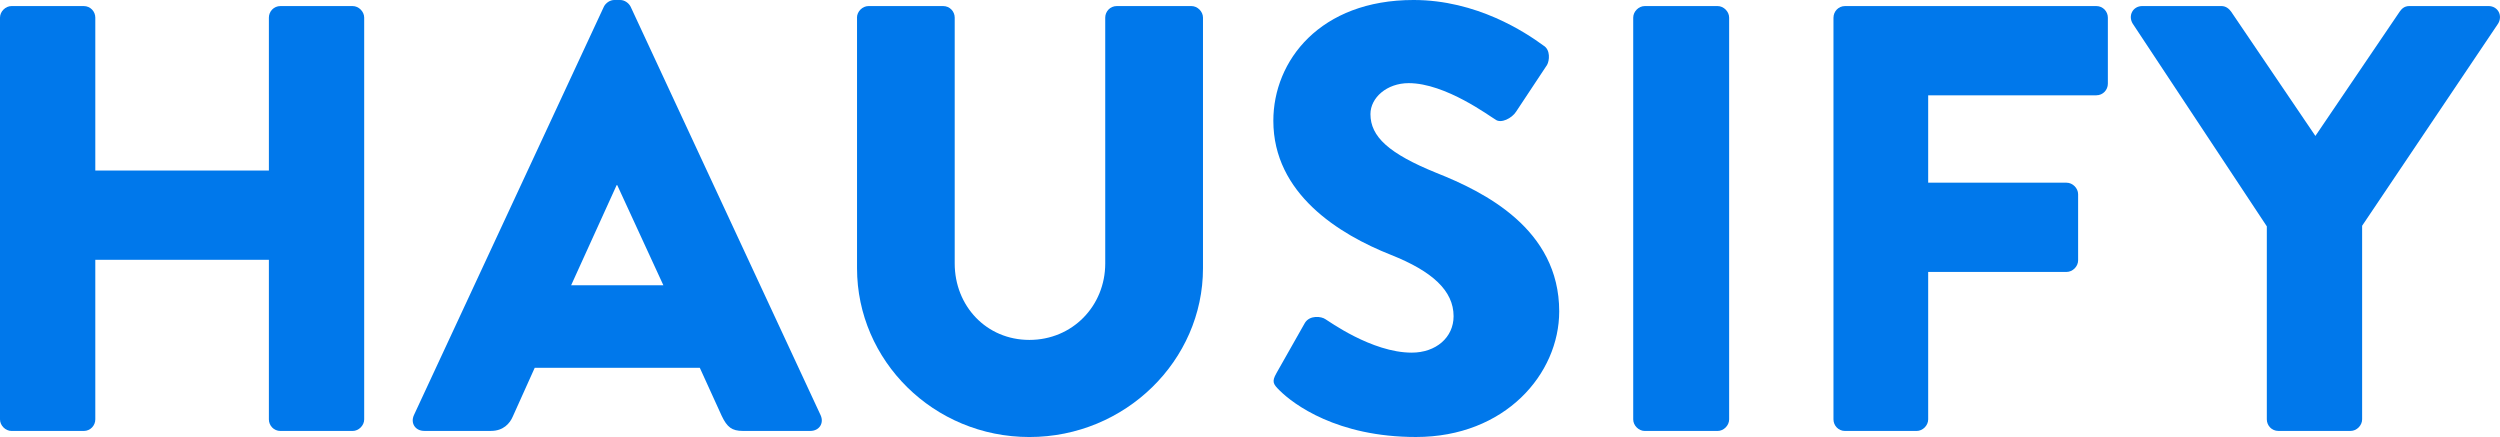
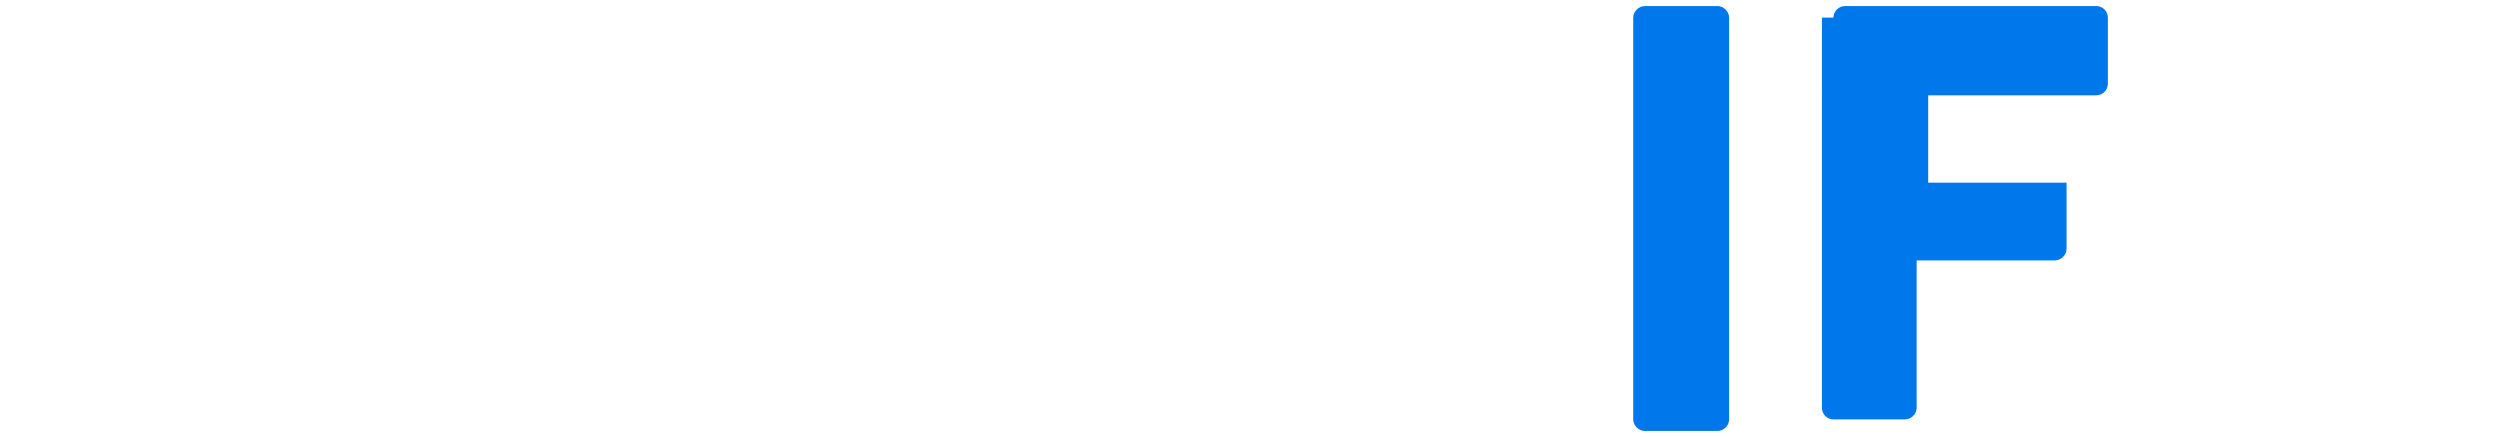
<svg xmlns="http://www.w3.org/2000/svg" id="Layer_2" viewBox="0 0 968.26 169.26">
  <defs>
    <style>.cls-1{fill:#0078eb;}</style>
  </defs>
  <g id="Layer_2-2">
-     <path class="cls-1" d="M0,6.82C0,4.47,2.12,2.35,4.47,2.35h27.97c2.59,0,4.47,2.12,4.47,4.47v59.24h67.23V6.82c0-2.35,1.88-4.47,4.47-4.47h27.97c2.35,0,4.47,2.12,4.47,4.47v155.62c0,2.35-2.12,4.47-4.47,4.47h-27.97c-2.59,0-4.47-2.12-4.47-4.47v-61.83H36.91v61.83c0,2.35-1.88,4.47-4.47,4.47H4.47c-2.35,0-4.47-2.12-4.47-4.47V6.82Z" />
-     <path class="cls-1" d="M160.31,160.79L233.89,2.58c.7-1.41,2.35-2.58,4-2.58h2.35c1.65,0,3.29,1.17,4,2.58l73.58,158.21c1.41,3.06-.47,6.11-4,6.11h-26.09c-4.23,0-6.11-1.41-8.23-5.88l-8.46-18.57h-63.94l-8.46,18.8c-1.18,2.82-3.76,5.64-8.46,5.64h-25.86c-3.53,0-5.41-3.06-4-6.11ZM256.93,110.49l-17.87-38.79h-.23l-17.63,38.79h35.73Z" />
-     <path class="cls-1" d="M331.91,6.82c0-2.35,2.12-4.47,4.47-4.47h28.91c2.59,0,4.47,2.12,4.47,4.47v95.21c0,16.45,12.23,29.62,28.92,29.62s29.38-13.17,29.38-29.62V6.82c0-2.35,1.88-4.47,4.47-4.47h28.92c2.35,0,4.47,2.12,4.47,4.47v97.09c0,35.73-30.09,65.35-67.23,65.35s-66.76-29.62-66.76-65.35V6.82Z" />
-     <path class="cls-1" d="M494.34,144.57l11.05-19.51c1.88-3.06,6.35-2.59,7.99-1.41.94.47,17.87,12.93,33.38,12.93,9.4,0,16.22-5.88,16.22-14.11,0-9.87-8.23-17.39-24.21-23.74-20.22-7.99-45.6-23.74-45.6-51.95,0-23.27,18.1-46.78,54.3-46.78,24.45,0,43.25,12.46,50.3,17.63,2.82,1.65,2.35,5.88,1.41,7.52l-11.99,18.1c-1.65,2.59-5.88,4.7-7.99,3.06-2.11-1.17-19.28-14.11-33.61-14.11-8.46,0-14.81,5.64-14.81,11.99,0,8.7,7.05,15.28,25.62,22.8,18.34,7.29,47.49,21.63,47.49,53.6,0,24.21-20.92,48.66-55.48,48.66-30.56,0-47.48-12.7-52.89-18.1-2.35-2.35-3.06-3.29-1.17-6.58Z" />
    <path class="cls-1" d="M632.55,6.82c0-2.35,2.12-4.47,4.47-4.47h28.21c2.35,0,4.47,2.12,4.47,4.47v155.62c0,2.35-2.11,4.47-4.47,4.47h-28.21c-2.35,0-4.47-2.12-4.47-4.47V6.82Z" />
-     <path class="cls-1" d="M710.12,6.82c0-2.35,1.88-4.47,4.47-4.47h97.32c2.59,0,4.47,2.12,4.47,4.47v25.62c0,2.35-1.88,4.47-4.47,4.47h-65.12v33.85h53.6c2.35,0,4.47,2.12,4.47,4.47v25.62c0,2.35-2.12,4.47-4.47,4.47h-53.6v57.12c0,2.35-2.11,4.47-4.47,4.47h-27.74c-2.59,0-4.47-2.12-4.47-4.47V6.82Z" />
-     <path class="cls-1" d="M877.96,87.68l-51.95-78.52c-1.88-3.06,0-6.82,3.76-6.82h30.56c1.88,0,3.06,1.18,3.76,2.12l32.67,48.19,32.68-48.19c.7-.94,1.65-2.12,3.76-2.12h30.56c3.76,0,5.64,3.76,3.76,6.82l-52.66,78.28v74.99c0,2.35-2.11,4.47-4.47,4.47h-27.97c-2.59,0-4.47-2.12-4.47-4.47v-74.75Z" />
+     <path class="cls-1" d="M710.12,6.82c0-2.35,1.88-4.47,4.47-4.47h97.32c2.59,0,4.47,2.12,4.47,4.47v25.62c0,2.35-1.88,4.47-4.47,4.47h-65.12v33.85h53.6v25.62c0,2.35-2.12,4.47-4.47,4.47h-53.6v57.12c0,2.35-2.11,4.47-4.47,4.47h-27.74c-2.59,0-4.47-2.12-4.47-4.47V6.82Z" />
  </g>
</svg>